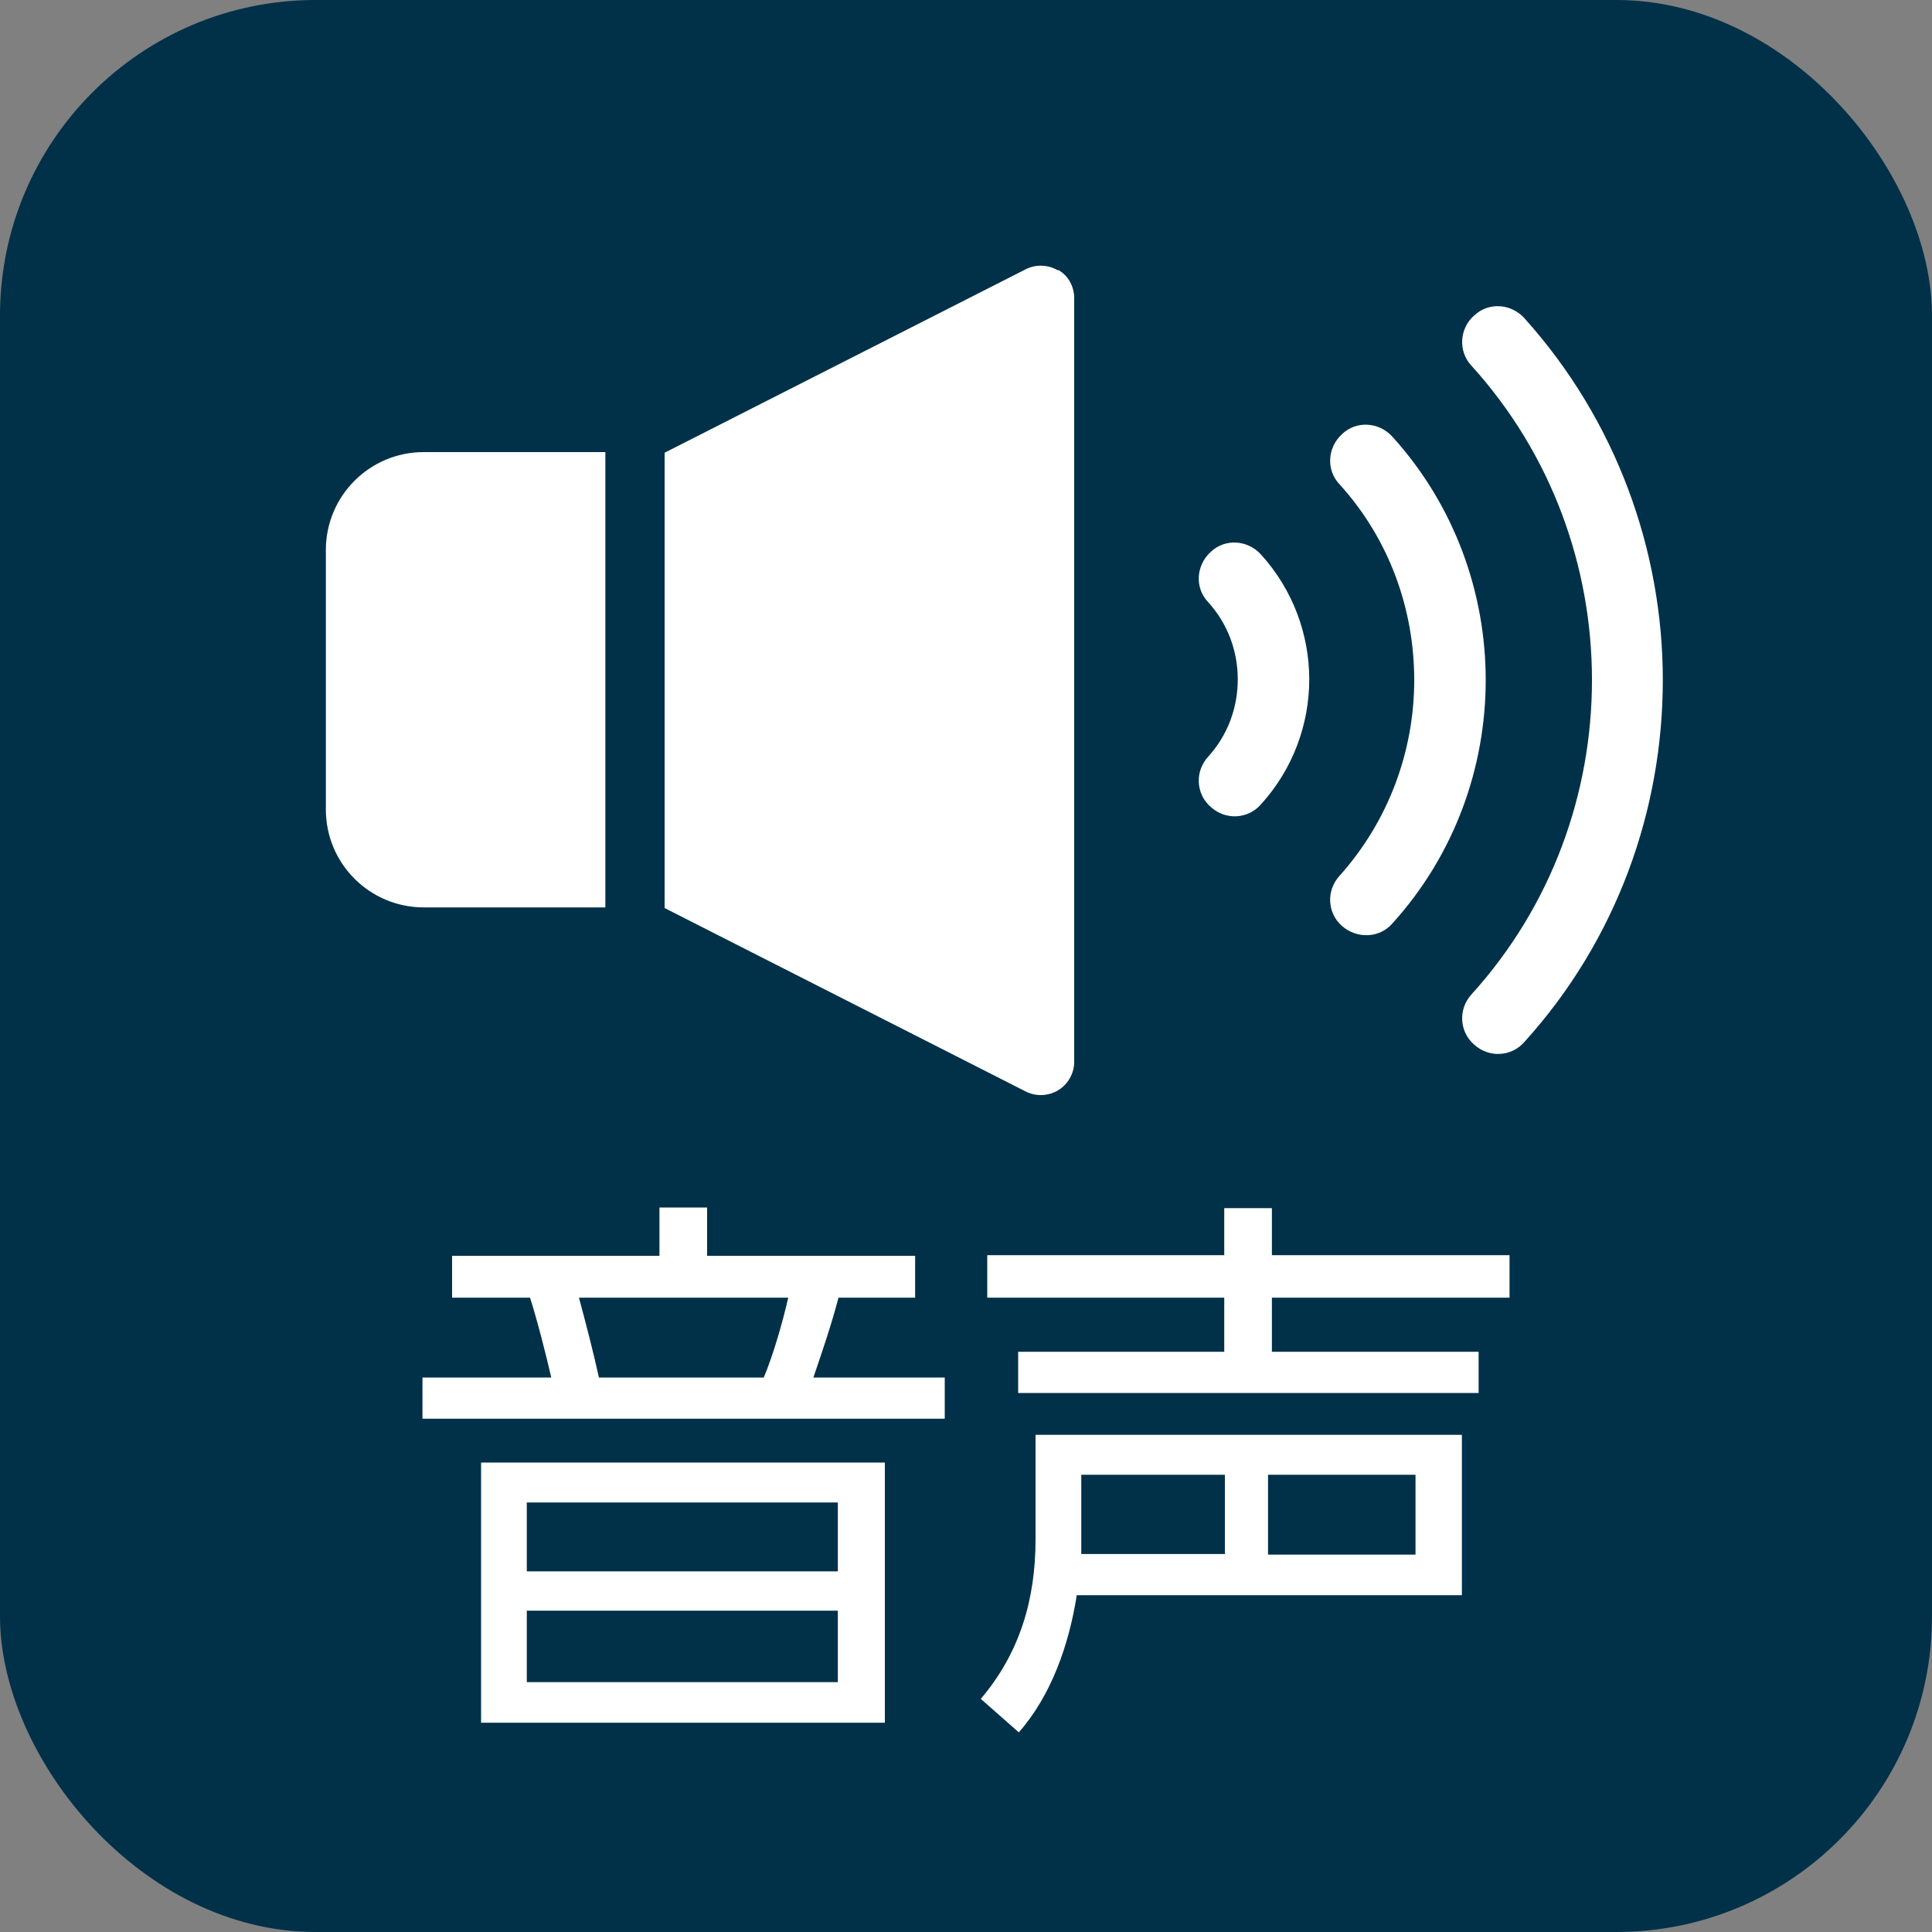
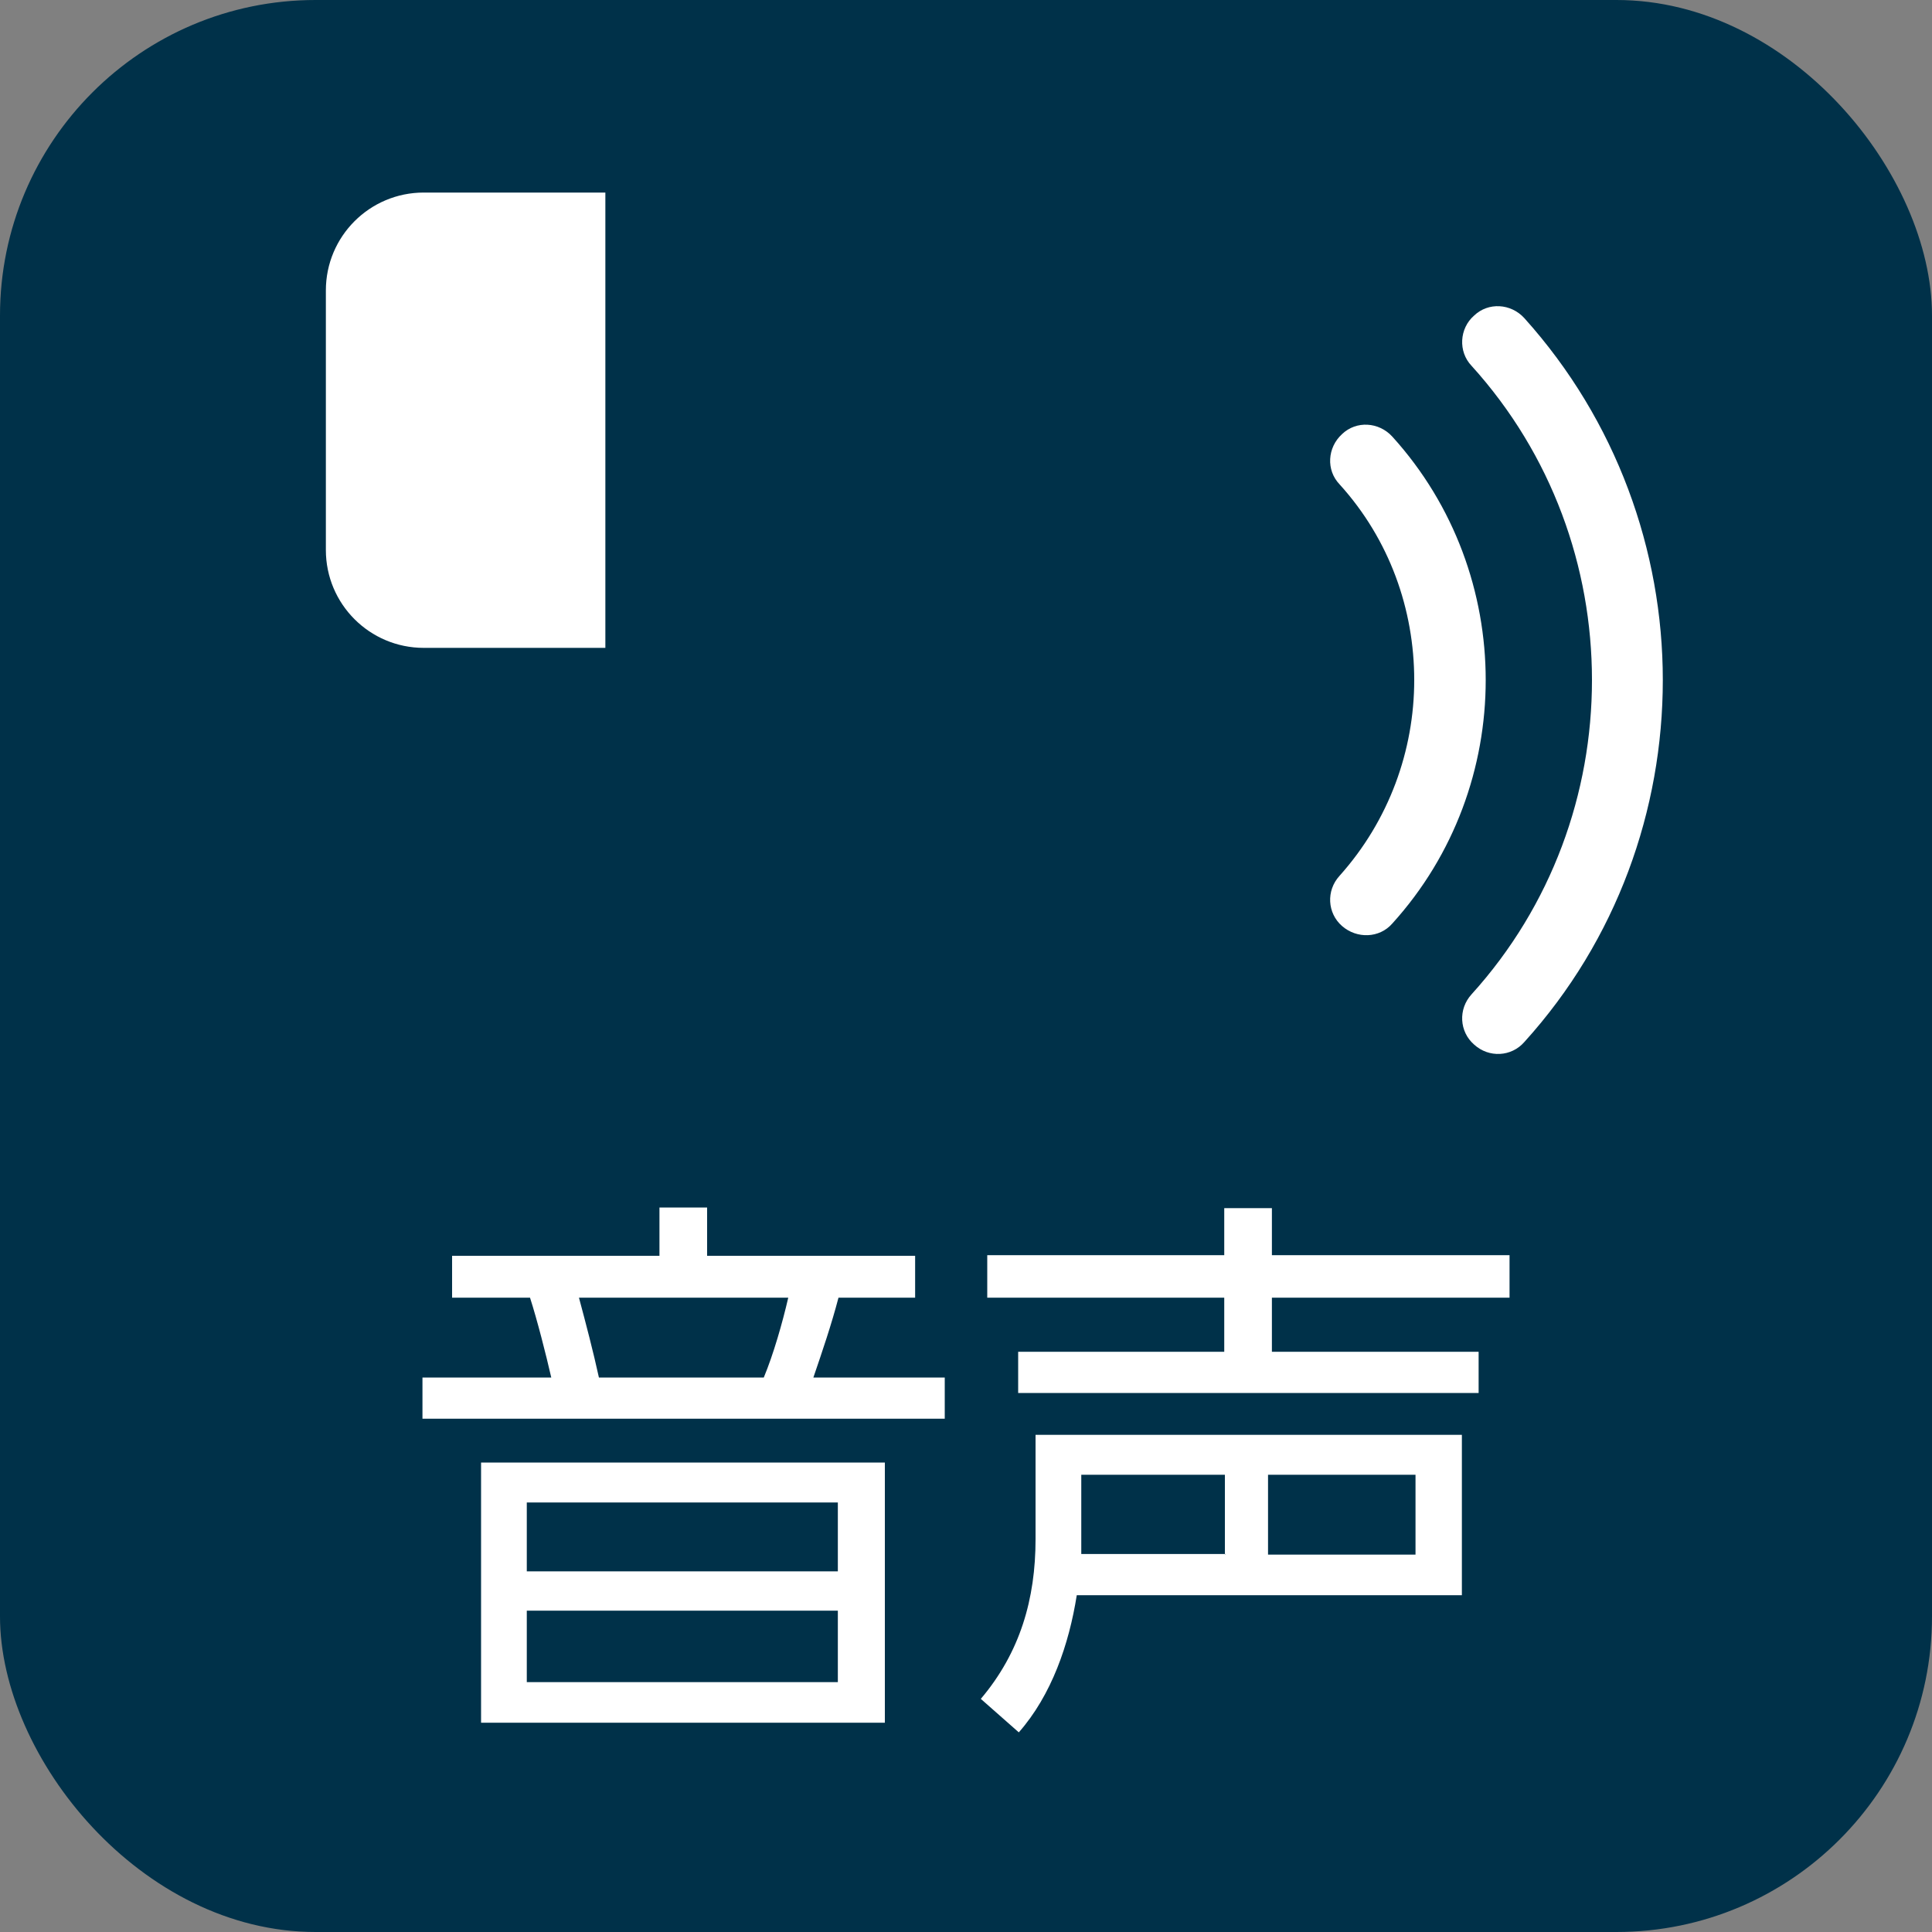
<svg xmlns="http://www.w3.org/2000/svg" id="_レイヤー_2" data-name="レイヤー 2" width="30" height="30" viewBox="0 0 30 30">
  <rect x="0" y="0" width="30" height="30" fill="#808080" stroke="none" />
  <defs>
    <style>
      .cls-1 {
        fill: #003149;
      }

      .cls-1, .cls-2, .cls-3 {
        stroke-width: 0px;
      }

      .cls-2, .cls-3 {
        fill: #fff;
      }

      .cls-3 {
        fill-rule: evenodd;
      }
    </style>
  </defs>
  <g id="brficon">
    <g id="brf">
      <rect class="cls-1" y="0" width="30" height="30" rx="4.9" ry="4.9" />
-       <path class="cls-2" d="M5.06,8.54v4.03c0,.84.68,1.52,1.52,1.52h2.82v-7.07h-2.82c-.84,0-1.52.68-1.52,1.52Z" />
-       <path class="cls-2" d="M16.43,4.2c-.15-.09-.34-.1-.5-.02l-5.61,2.85v7.07l5.61,2.85c.16.08.35.07.5-.02.15-.09.25-.26.25-.44V4.63c0-.18-.09-.35-.25-.44Z" />
+       <path class="cls-2" d="M5.06,8.54c0,.84.68,1.52,1.52,1.52h2.82v-7.07h-2.82c-.84,0-1.52.68-1.52,1.52Z" />
      <path class="cls-2" d="M21.62,6.78c-.21-.23-.56-.25-.78-.04-.23.21-.25.56-.04.78.78.86,1.16,1.95,1.16,3.04,0,1.09-.39,2.18-1.16,3.04-.21.23-.19.58.04.78.23.2.58.19.78-.04.97-1.07,1.45-2.43,1.45-3.78,0-1.35-.48-2.71-1.45-3.78Z" />
      <path class="cls-2" d="M23.67,4.94c-.21-.23-.56-.25-.78-.04-.23.2-.25.56-.04.78,1.25,1.38,1.87,3.13,1.87,4.88,0,1.75-.62,3.5-1.87,4.88-.21.23-.19.58.04.78.23.21.58.19.78-.04,1.44-1.59,2.15-3.61,2.15-5.62,0-2.01-.72-4.03-2.15-5.62Z" />
-       <path class="cls-2" d="M18.8,8.57c-.23.21-.25.56-.04.78.31.34.46.77.46,1.2,0,.43-.15.86-.46,1.2-.21.23-.19.58.04.78.23.21.58.19.78-.04.5-.55.75-1.25.75-1.94,0-.69-.25-1.39-.75-1.94-.21-.23-.56-.25-.78-.04Z" />
      <path class="cls-3" d="M19.75,20.15v.84h3.21v.64h-7.15v-.64h3.2v-.84h-3.68v-.66h3.68v-.73h.74v.73h3.69v.66h-3.69ZM16.09,22.28h6.61v2.49h-5.98c-.12.76-.39,1.55-.9,2.13l-.59-.52c.61-.72.85-1.55.85-2.48v-1.62ZM19.69,24.14h2.29v-1.24h-2.29v1.24ZM19.02,24.14v-1.24h-2.23v1.12s0,.08,0,.11h2.24ZM6.56,21.39h2c-.08-.35-.22-.9-.33-1.24h-1.21v-.65h3.22v-.75h.74v.75h3.23v.65h-1.19c-.11.42-.25.83-.39,1.24h2.04v.64H6.56v-.64ZM9.3,21.39h2.56c.15-.36.29-.85.38-1.24h-3.25c.11.41.22.83.31,1.24ZM13.74,26.75h-6.27v-4.04h6.27v4.04ZM13.01,23.33h-4.83v1.07h4.83v-1.07ZM13.01,25.01h-4.83v1.11h4.83v-1.11Z" />
    </g>
  </g>
</svg>